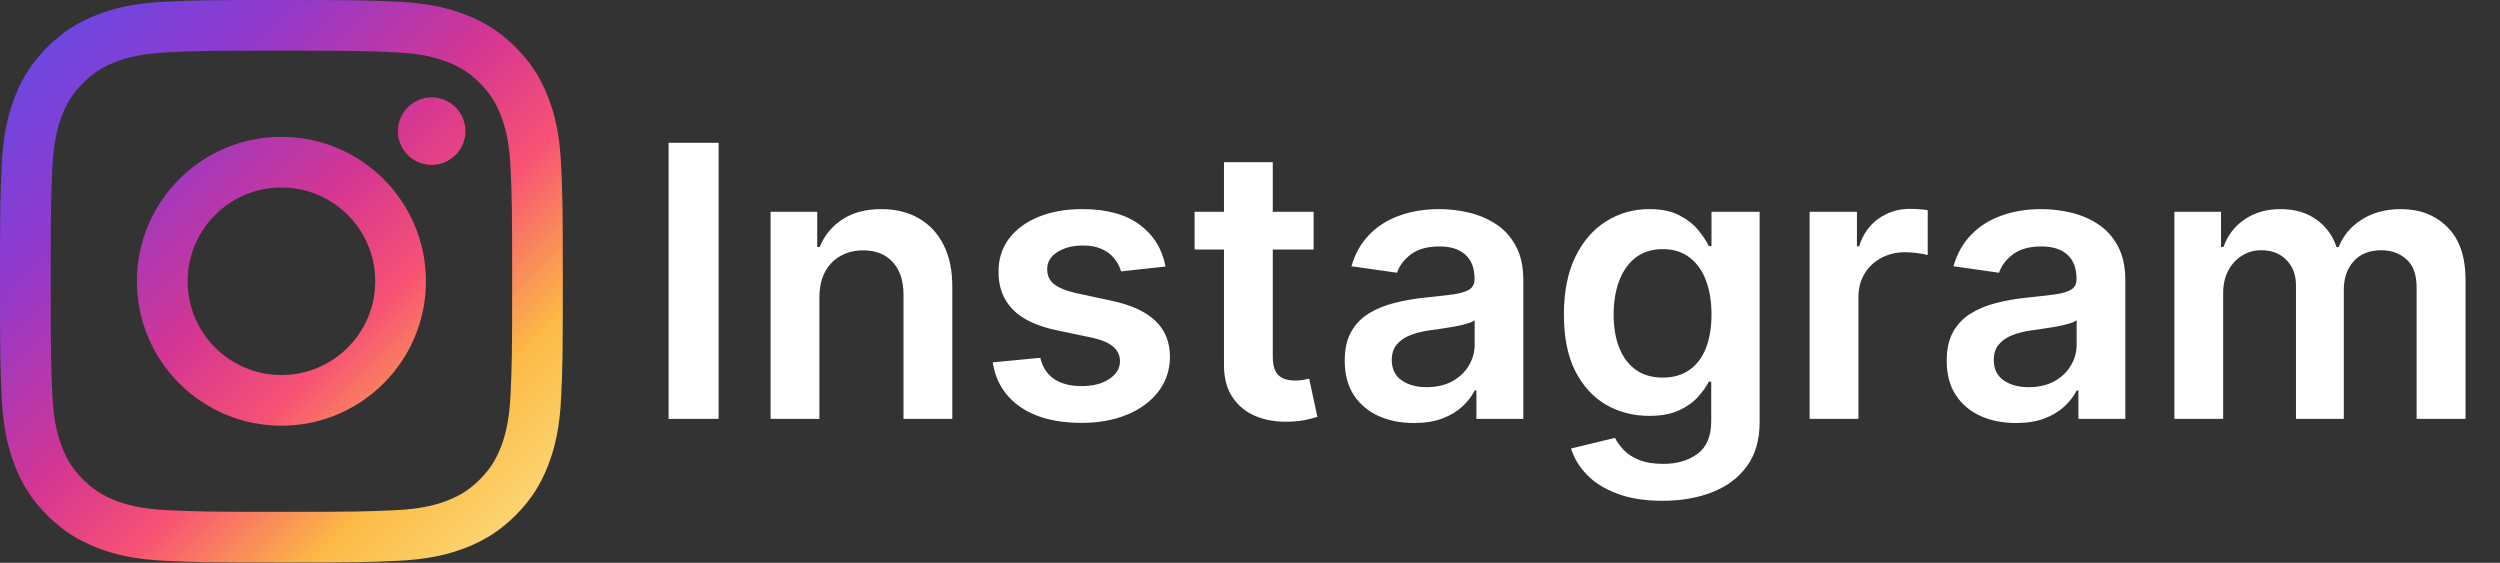
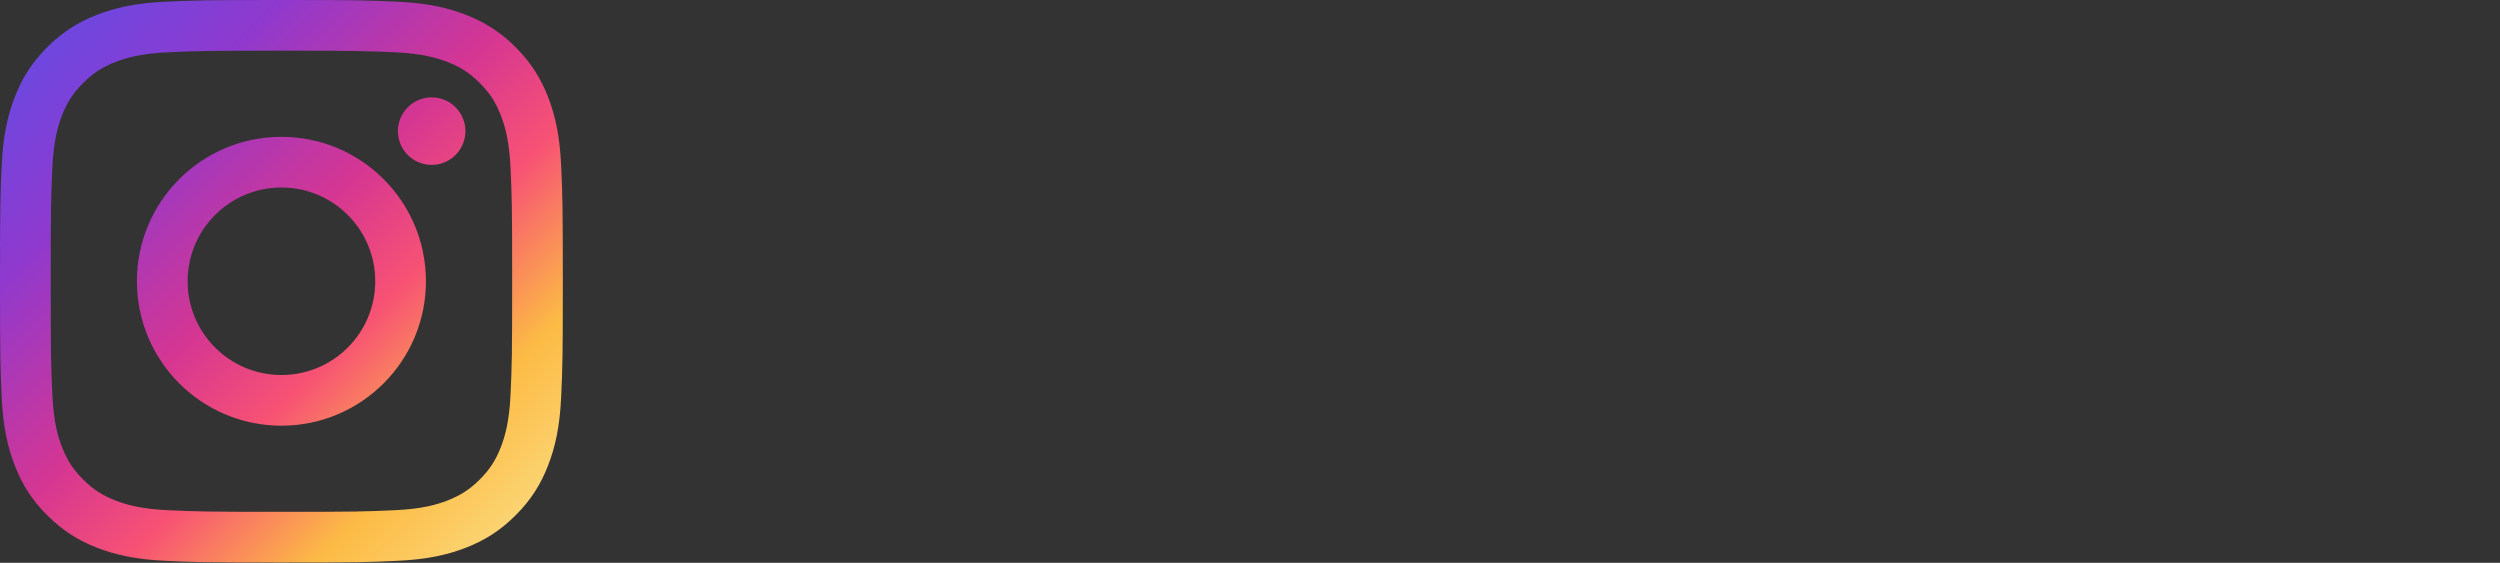
<svg xmlns="http://www.w3.org/2000/svg" width="191" height="43" viewBox="0 0 191 43" fill="none">
  <rect x="0" y="0" width="191" height="43" fill="#333333" stroke="none" />
-   <path d="M54.901 10.909V32H51.08V10.909H54.901ZM62.602 22.732V32H58.873V16.182H62.437V18.87H62.622C62.986 17.984 63.566 17.28 64.362 16.759C65.166 16.237 66.158 15.976 67.339 15.976C68.43 15.976 69.381 16.209 70.191 16.676C71.008 17.143 71.64 17.819 72.086 18.705C72.539 19.591 72.763 20.665 72.756 21.928V32H69.028V22.505C69.028 21.448 68.753 20.62 68.204 20.023C67.661 19.426 66.91 19.127 65.948 19.127C65.296 19.127 64.716 19.271 64.208 19.56C63.707 19.841 63.312 20.25 63.024 20.785C62.742 21.321 62.602 21.97 62.602 22.732ZM89.047 20.363L85.649 20.734C85.553 20.39 85.385 20.068 85.144 19.766C84.911 19.463 84.595 19.22 84.197 19.034C83.799 18.849 83.311 18.756 82.735 18.756C81.959 18.756 81.307 18.925 80.778 19.261C80.256 19.597 79.999 20.033 80.006 20.569C79.999 21.029 80.167 21.403 80.51 21.691C80.86 21.98 81.437 22.217 82.24 22.402L84.939 22.979C86.435 23.301 87.547 23.813 88.275 24.513C89.01 25.213 89.38 26.13 89.387 27.263C89.38 28.258 89.089 29.137 88.512 29.899C87.942 30.654 87.149 31.245 86.133 31.671C85.117 32.096 83.95 32.309 82.632 32.309C80.696 32.309 79.137 31.904 77.956 31.094C76.775 30.277 76.072 29.14 75.845 27.685L79.48 27.335C79.645 28.049 79.995 28.588 80.531 28.952C81.066 29.316 81.763 29.497 82.621 29.497C83.507 29.497 84.218 29.316 84.753 28.952C85.296 28.588 85.567 28.138 85.567 27.603C85.567 27.149 85.392 26.775 85.041 26.48C84.698 26.185 84.163 25.958 83.435 25.8L80.737 25.234C79.219 24.918 78.097 24.386 77.369 23.638C76.641 22.883 76.281 21.928 76.288 20.775C76.281 19.8 76.545 18.956 77.081 18.241C77.623 17.521 78.375 16.965 79.336 16.573C80.304 16.175 81.42 15.976 82.683 15.976C84.537 15.976 85.996 16.371 87.06 17.16C88.131 17.95 88.793 19.017 89.047 20.363ZM100.36 16.182V19.065H91.267V16.182H100.36ZM93.512 12.392H97.24V27.242C97.24 27.743 97.315 28.128 97.466 28.396C97.624 28.657 97.83 28.835 98.084 28.931C98.338 29.027 98.62 29.075 98.929 29.075C99.162 29.075 99.375 29.058 99.567 29.024C99.766 28.989 99.917 28.959 100.02 28.931L100.649 31.846C100.449 31.914 100.165 31.99 99.794 32.072C99.43 32.154 98.984 32.203 98.455 32.216C97.521 32.244 96.68 32.103 95.932 31.794C95.184 31.478 94.59 30.991 94.15 30.332C93.718 29.673 93.505 28.849 93.512 27.86V12.392ZM108.03 32.319C107.027 32.319 106.125 32.141 105.321 31.784C104.525 31.42 103.893 30.884 103.426 30.177C102.967 29.47 102.737 28.598 102.737 27.561C102.737 26.669 102.901 25.931 103.231 25.347C103.56 24.764 104.01 24.297 104.58 23.947C105.15 23.597 105.792 23.332 106.506 23.154C107.227 22.968 107.971 22.834 108.74 22.752C109.667 22.656 110.419 22.57 110.996 22.495C111.572 22.412 111.991 22.289 112.252 22.124C112.52 21.952 112.654 21.688 112.654 21.331V21.269C112.654 20.493 112.424 19.893 111.964 19.467C111.504 19.041 110.841 18.828 109.976 18.828C109.063 18.828 108.339 19.028 107.803 19.426C107.275 19.824 106.918 20.294 106.732 20.837L103.251 20.342C103.526 19.381 103.979 18.578 104.611 17.933C105.242 17.28 106.015 16.793 106.928 16.47C107.841 16.141 108.85 15.976 109.956 15.976C110.718 15.976 111.476 16.065 112.232 16.244C112.987 16.422 113.677 16.717 114.301 17.129C114.926 17.534 115.427 18.087 115.805 18.787C116.19 19.488 116.382 20.363 116.382 21.413V32H112.798V29.827H112.674C112.448 30.267 112.129 30.678 111.717 31.063C111.312 31.441 110.8 31.746 110.182 31.979C109.571 32.206 108.854 32.319 108.03 32.319ZM108.998 29.58C109.746 29.58 110.395 29.432 110.944 29.137C111.493 28.835 111.916 28.437 112.211 27.942C112.513 27.448 112.664 26.909 112.664 26.326V24.462C112.547 24.558 112.348 24.647 112.067 24.729C111.792 24.812 111.483 24.884 111.14 24.946C110.797 25.008 110.457 25.062 110.12 25.11C109.784 25.159 109.492 25.2 109.245 25.234C108.689 25.309 108.191 25.433 107.752 25.605C107.312 25.776 106.966 26.017 106.712 26.326C106.458 26.628 106.331 27.019 106.331 27.5C106.331 28.186 106.581 28.704 107.082 29.055C107.584 29.405 108.222 29.58 108.998 29.58ZM127.01 38.261C125.671 38.261 124.521 38.079 123.56 37.716C122.598 37.358 121.826 36.878 121.243 36.274C120.659 35.67 120.254 35 120.027 34.266L123.385 33.452C123.536 33.761 123.755 34.066 124.044 34.369C124.332 34.678 124.72 34.932 125.207 35.131C125.702 35.337 126.323 35.44 127.071 35.44C128.129 35.44 129.004 35.182 129.697 34.667C130.391 34.159 130.738 33.322 130.738 32.154V29.158H130.552C130.36 29.542 130.078 29.937 129.708 30.342C129.344 30.747 128.86 31.087 128.256 31.361C127.658 31.636 126.907 31.773 126 31.773C124.785 31.773 123.683 31.488 122.695 30.919C121.713 30.342 120.93 29.484 120.347 28.344C119.77 27.198 119.482 25.763 119.482 24.039C119.482 22.302 119.77 20.837 120.347 19.642C120.93 18.441 121.716 17.531 122.705 16.913C123.694 16.288 124.795 15.976 126.011 15.976C126.938 15.976 127.7 16.134 128.297 16.45C128.901 16.759 129.382 17.133 129.739 17.572C130.096 18.005 130.367 18.413 130.552 18.798H130.758V16.182H134.435V32.258C134.435 33.61 134.112 34.729 133.467 35.615C132.821 36.5 131.939 37.163 130.82 37.602C129.701 38.042 128.431 38.261 127.01 38.261ZM127.04 28.849C127.83 28.849 128.503 28.657 129.059 28.272C129.615 27.887 130.037 27.335 130.326 26.614C130.614 25.893 130.758 25.028 130.758 24.019C130.758 23.023 130.614 22.151 130.326 21.403C130.044 20.655 129.625 20.075 129.069 19.663C128.52 19.244 127.844 19.034 127.04 19.034C126.21 19.034 125.516 19.251 124.96 19.683C124.404 20.116 123.985 20.71 123.704 21.465C123.422 22.213 123.282 23.064 123.282 24.019C123.282 24.987 123.422 25.835 123.704 26.562C123.992 27.283 124.414 27.846 124.971 28.251C125.533 28.65 126.223 28.849 127.04 28.849ZM138.255 32V16.182H141.87V18.818H142.035C142.323 17.905 142.817 17.201 143.518 16.707C144.225 16.206 145.032 15.955 145.938 15.955C146.144 15.955 146.374 15.966 146.628 15.986C146.889 16 147.105 16.024 147.277 16.058V19.488C147.119 19.433 146.868 19.385 146.525 19.343C146.188 19.295 145.862 19.271 145.547 19.271C144.867 19.271 144.256 19.419 143.713 19.714C143.178 20.003 142.756 20.404 142.447 20.919C142.138 21.434 141.983 22.028 141.983 22.701V32H138.255ZM154.022 32.319C153.02 32.319 152.117 32.141 151.314 31.784C150.517 31.42 149.886 30.884 149.419 30.177C148.959 29.47 148.729 28.598 148.729 27.561C148.729 26.669 148.893 25.931 149.223 25.347C149.553 24.764 150.002 24.297 150.572 23.947C151.142 23.597 151.784 23.332 152.498 23.154C153.219 22.968 153.964 22.834 154.733 22.752C155.659 22.656 156.411 22.57 156.988 22.495C157.565 22.412 157.983 22.289 158.244 22.124C158.512 21.952 158.646 21.688 158.646 21.331V21.269C158.646 20.493 158.416 19.893 157.956 19.467C157.496 19.041 156.833 18.828 155.968 18.828C155.055 18.828 154.331 19.028 153.795 19.426C153.267 19.824 152.91 20.294 152.724 20.837L149.244 20.342C149.518 19.381 149.971 18.578 150.603 17.933C151.235 17.28 152.007 16.793 152.92 16.47C153.833 16.141 154.842 15.976 155.948 15.976C156.71 15.976 157.469 16.065 158.224 16.244C158.979 16.422 159.669 16.717 160.294 17.129C160.918 17.534 161.42 18.087 161.797 18.787C162.182 19.488 162.374 20.363 162.374 21.413V32H158.79V29.827H158.667C158.44 30.267 158.121 30.678 157.709 31.063C157.304 31.441 156.792 31.746 156.174 31.979C155.563 32.206 154.846 32.319 154.022 32.319ZM154.99 29.58C155.738 29.58 156.387 29.432 156.936 29.137C157.486 28.835 157.908 28.437 158.203 27.942C158.505 27.448 158.656 26.909 158.656 26.326V24.462C158.54 24.558 158.34 24.647 158.059 24.729C157.784 24.812 157.475 24.884 157.132 24.946C156.789 25.008 156.449 25.062 156.113 25.11C155.776 25.159 155.484 25.2 155.237 25.234C154.681 25.309 154.183 25.433 153.744 25.605C153.305 25.776 152.958 26.017 152.704 26.326C152.45 26.628 152.323 27.019 152.323 27.5C152.323 28.186 152.573 28.704 153.075 29.055C153.576 29.405 154.214 29.58 154.99 29.58ZM166.123 32V16.182H169.686V18.87H169.871C170.201 17.963 170.746 17.256 171.509 16.748C172.271 16.233 173.18 15.976 174.238 15.976C175.309 15.976 176.211 16.237 176.946 16.759C177.688 17.273 178.209 17.977 178.511 18.87H178.676C179.026 17.991 179.617 17.291 180.447 16.769C181.285 16.24 182.277 15.976 183.424 15.976C184.879 15.976 186.067 16.436 186.987 17.356C187.907 18.276 188.367 19.618 188.367 21.383V32H184.629V21.959C184.629 20.977 184.368 20.26 183.846 19.807C183.324 19.347 182.686 19.117 181.93 19.117C181.031 19.117 180.327 19.398 179.819 19.961C179.318 20.517 179.067 21.242 179.067 22.134V32H175.412V21.805C175.412 20.988 175.164 20.335 174.67 19.848C174.183 19.361 173.544 19.117 172.755 19.117C172.219 19.117 171.732 19.254 171.292 19.529C170.853 19.797 170.503 20.178 170.242 20.672C169.981 21.159 169.85 21.729 169.85 22.381V32H166.123Z" fill="white" />
  <path d="M14.335 21.488C14.335 17.532 17.543 14.325 21.501 14.325C25.459 14.325 28.668 17.532 28.668 21.488C28.668 25.444 25.459 28.651 21.501 28.651C17.543 28.651 14.335 25.444 14.335 21.488ZM10.46 21.488C10.46 27.582 15.403 32.522 21.501 32.522C27.599 32.522 32.541 27.582 32.541 21.488C32.541 15.394 27.599 10.454 21.501 10.454C15.403 10.454 10.46 15.394 10.46 21.488ZM30.398 10.017C30.398 10.527 30.549 11.025 30.832 11.449C31.116 11.874 31.519 12.204 31.99 12.4C32.461 12.595 32.98 12.646 33.481 12.547C33.981 12.448 34.441 12.202 34.802 11.842C35.163 11.481 35.409 11.022 35.509 10.522C35.608 10.022 35.558 9.503 35.362 9.032C35.167 8.561 34.837 8.158 34.413 7.874C33.989 7.591 33.49 7.439 32.979 7.439H32.978C32.294 7.439 31.638 7.711 31.155 8.194C30.671 8.678 30.399 9.333 30.398 10.017ZM12.815 38.979C10.718 38.883 9.579 38.534 8.822 38.239C7.818 37.849 7.102 37.384 6.349 36.632C5.596 35.881 5.129 35.166 4.74 34.162C4.445 33.406 4.096 32.267 4.001 30.172C3.896 27.907 3.876 27.227 3.876 21.488C3.876 15.75 3.898 15.071 4.001 12.804C4.096 10.709 4.448 9.573 4.74 8.814C5.131 7.811 5.597 7.095 6.349 6.342C7.101 5.59 7.816 5.124 8.822 4.735C9.579 4.44 10.718 4.091 12.815 3.996C15.081 3.892 15.762 3.871 21.501 3.871C27.24 3.871 27.922 3.893 30.19 3.996C32.286 4.091 33.423 4.443 34.183 4.735C35.186 5.124 35.903 5.591 36.656 6.342C37.409 7.094 37.873 7.811 38.264 8.814C38.559 9.57 38.908 10.709 39.004 12.804C39.108 15.071 39.129 15.75 39.129 21.488C39.129 27.227 39.108 27.905 39.004 30.172C38.908 32.267 38.557 33.406 38.264 34.162C37.873 35.166 37.408 35.881 36.656 36.632C35.904 37.383 35.186 37.849 34.183 38.239C33.426 38.535 32.286 38.883 30.19 38.979C27.923 39.083 27.243 39.104 21.501 39.104C15.759 39.104 15.08 39.083 12.815 38.979ZM12.636 0.13C10.348 0.234 8.784 0.597 7.418 1.128C6.003 1.677 4.806 2.413 3.609 3.607C2.412 4.801 1.678 5.999 1.129 7.413C0.597 8.779 0.234 10.341 0.13 12.629C0.024 14.92 0 15.652 0 21.488C0 27.323 0.024 28.056 0.13 30.347C0.234 32.635 0.597 34.197 1.129 35.563C1.678 36.976 2.412 38.176 3.609 39.369C4.805 40.563 6.003 41.298 7.418 41.848C8.786 42.379 10.348 42.742 12.636 42.846C14.93 42.95 15.662 42.976 21.501 42.976C27.34 42.976 28.073 42.952 30.365 42.846C32.654 42.742 34.217 42.379 35.584 41.848C36.998 41.298 38.196 40.563 39.393 39.369C40.59 38.175 41.322 36.976 41.873 35.563C42.404 34.197 42.769 32.635 42.871 30.347C42.976 28.054 43 27.323 43 21.488C43 15.652 42.976 14.92 42.871 12.629C42.767 10.341 42.404 8.778 41.873 7.413C41.322 6 40.588 4.803 39.393 3.607C38.198 2.411 36.998 1.677 35.586 1.128C34.217 0.597 32.654 0.233 30.367 0.13C28.074 0.026 27.341 0 21.503 0C15.664 0 14.93 0.024 12.636 0.13Z" fill="url(#paint0_linear_1207_5561)" />
  <defs>
    <linearGradient id="paint0_linear_1207_5561" x1="42.173" y1="42.976" x2="-0.802" y2="-0.024" gradientUnits="userSpaceOnUse">
      <stop stop-color="#FBE18A" />
      <stop offset="0.21" stop-color="#FCBB45" />
      <stop offset="0.38" stop-color="#F75274" />
      <stop offset="0.52" stop-color="#D53692" />
      <stop offset="0.74" stop-color="#8F39CE" />
      <stop offset="1" stop-color="#5B4FE9" />
    </linearGradient>
  </defs>
</svg>